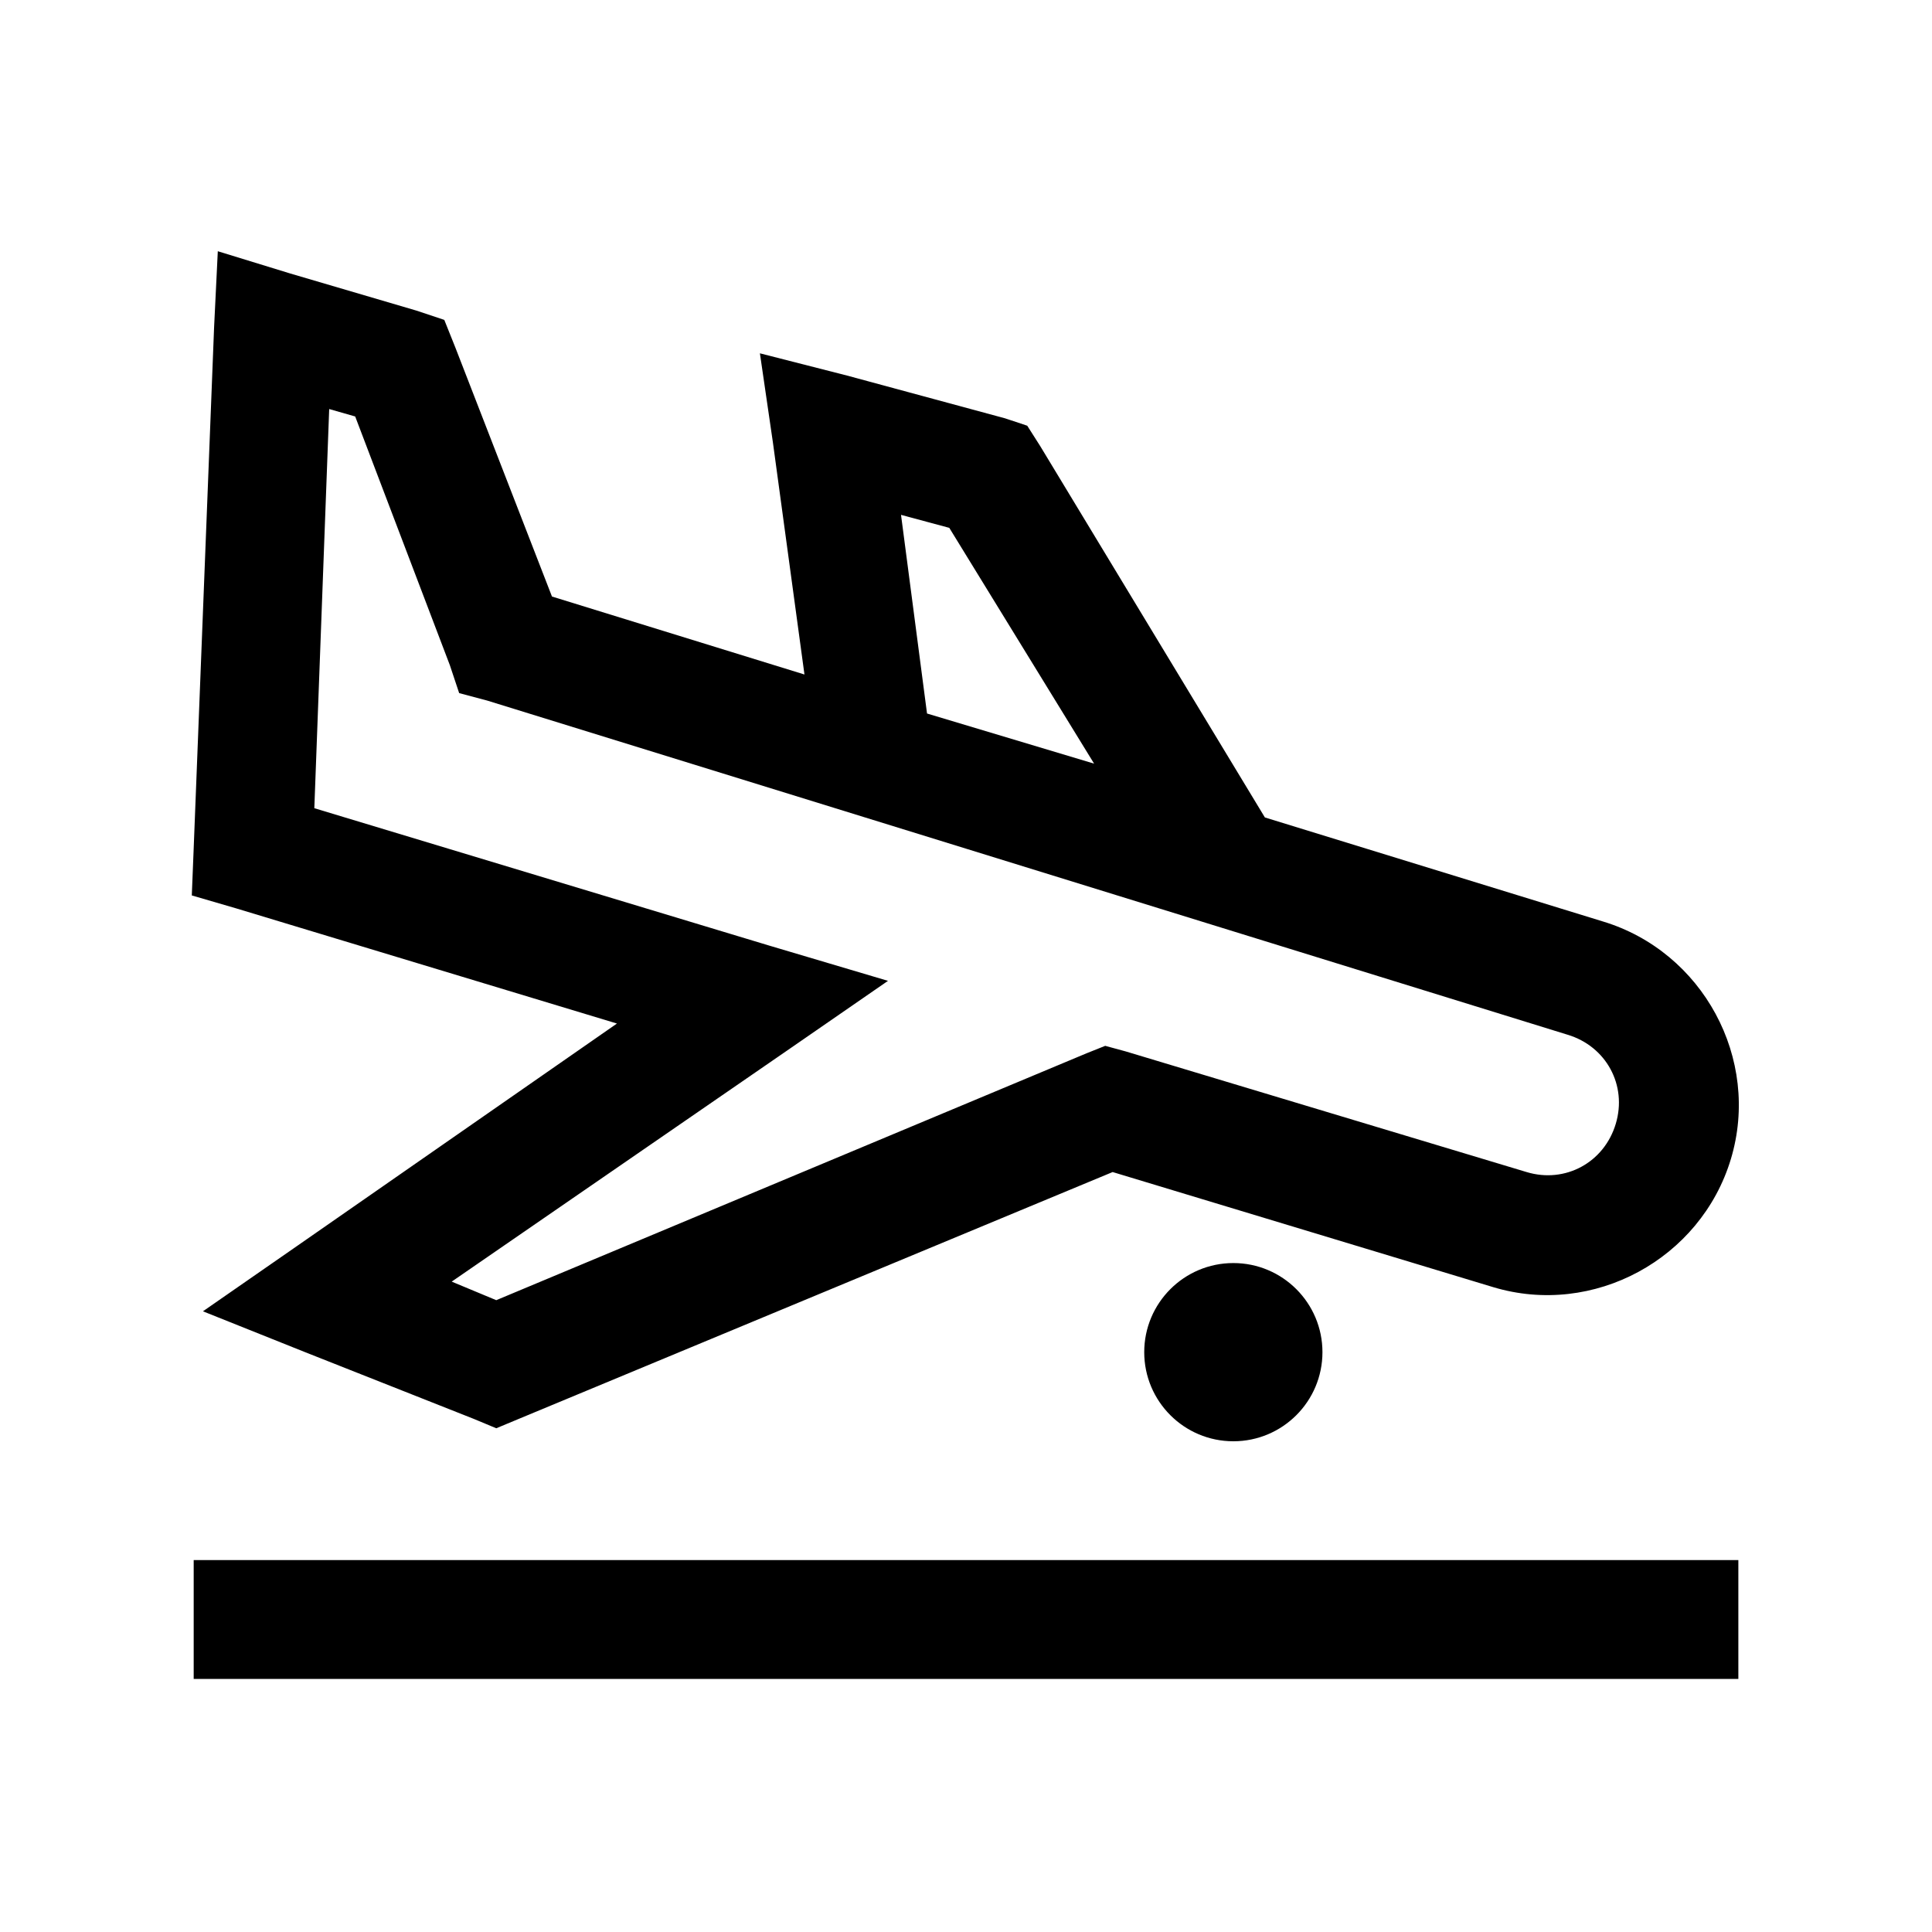
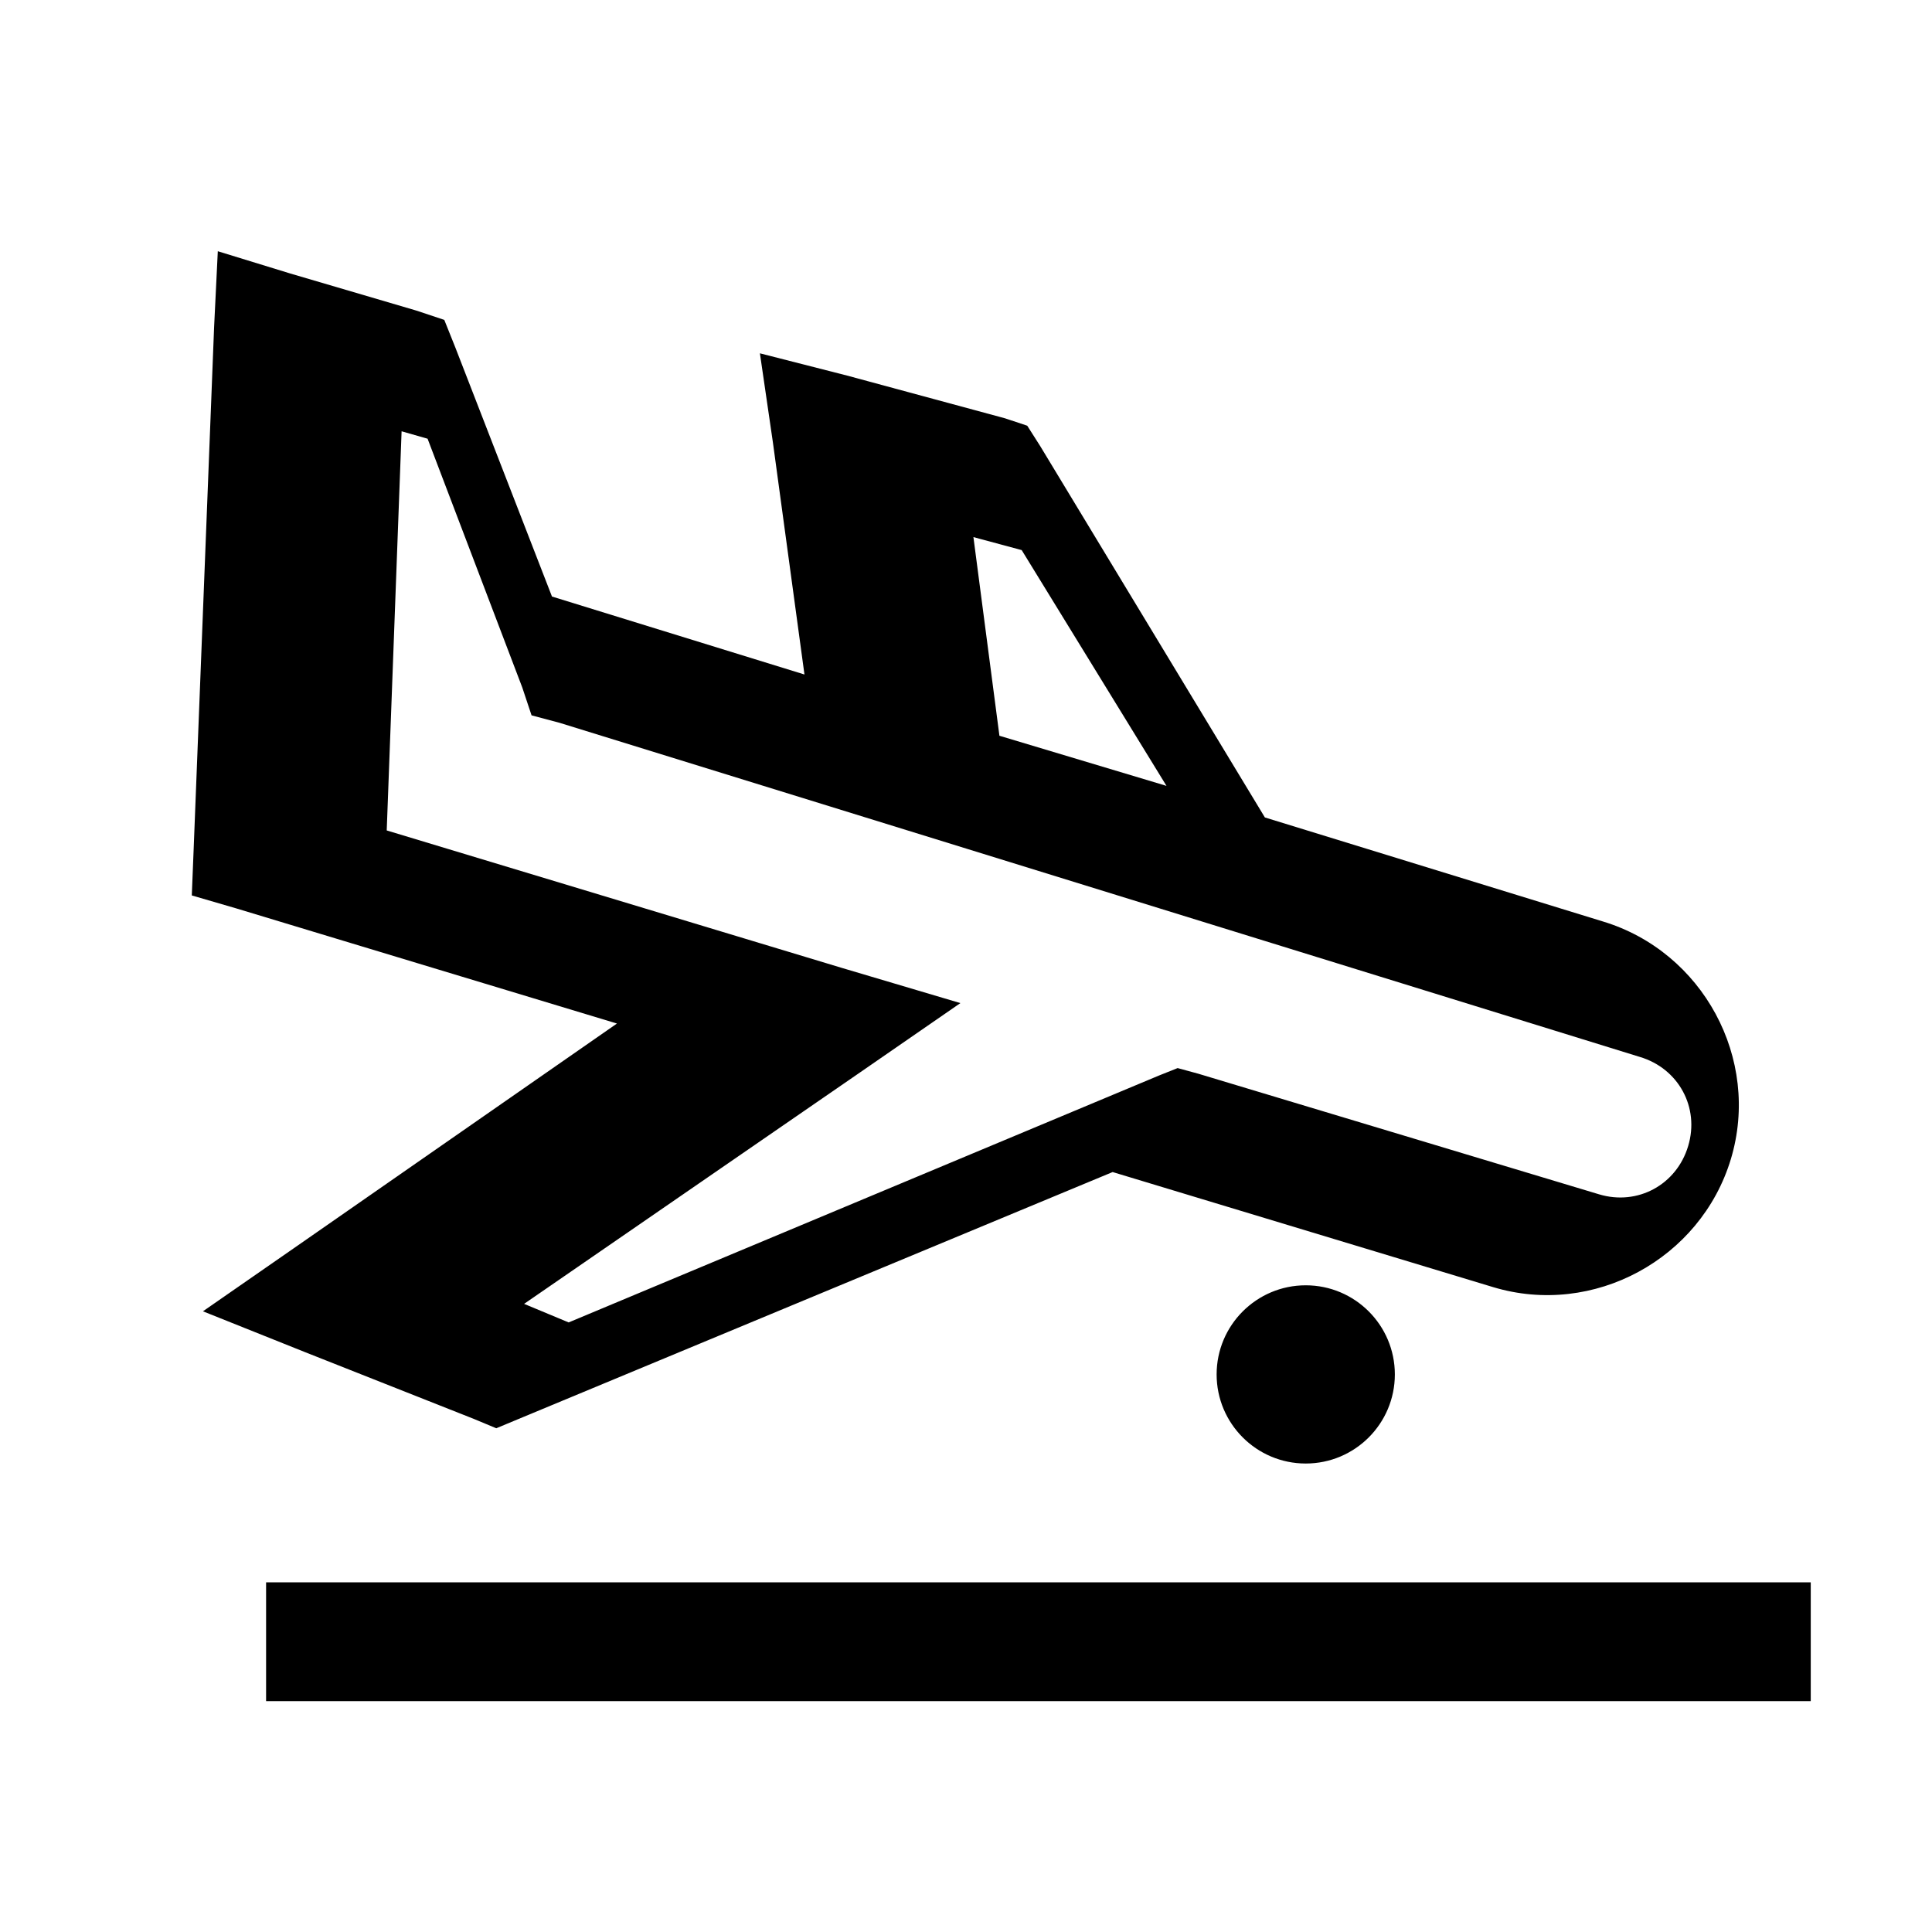
<svg xmlns="http://www.w3.org/2000/svg" fill="#000000" width="800px" height="800px" version="1.1" viewBox="144 144 512 512">
-   <path d="m201.72 210.58-0.984 20.172-5.414 138.25-0.492 12.297 11.809 3.445 100.86 30.504-85.609 59.531-24.109 16.73 27.062 10.824 44.77 17.711 5.906 2.461 5.902-2.461 157.44-65.438 100.86 30.504c26.57 7.996 54.98-7.441 62.977-33.945 7.996-26.57-7.441-54.984-33.949-62.977l-89.543-27.555-59.531-98.398-3.445-5.414-5.902-1.965-41.82-11.316-23.125-5.906 3.445 23.617 8.363 61.5-66.914-20.664-25.582-65.93-2.953-7.379-7.379-2.461-33.457-9.84zm29.52 41.82 6.887 1.969 25.094 65.926 2.461 7.383 7.379 1.965 286.34 88.562c10.27 3.074 15.867 13.406 12.793 23.617-3.074 10.27-13.406 15.867-23.617 12.789l-106.27-31.98-5.414-1.473-4.918 1.965-156.46 65.438-11.809-4.918 88.559-61.012 27.062-18.695-31.488-9.348-120.54-36.406zm151.54 28.043 12.793 3.445 38.375 62.484-44.277-13.285zm88.07 198.28c-13.039 0-23.617 10.578-23.617 23.617 0 13.035 10.578 23.613 23.617 23.613 13.035 0 23.613-10.578 23.613-23.613 0-13.039-10.578-23.617-23.613-23.617zm-275.52 78.719v31.488h409.35v-31.488z" />
+   <path d="m201.72 210.58-0.984 20.172-5.414 138.25-0.492 12.297 11.809 3.445 100.86 30.504-85.609 59.531-24.109 16.73 27.062 10.824 44.77 17.711 5.906 2.461 5.902-2.461 157.44-65.438 100.86 30.504c26.57 7.996 54.98-7.441 62.977-33.945 7.996-26.57-7.441-54.984-33.949-62.977l-89.543-27.555-59.531-98.398-3.445-5.414-5.902-1.965-41.82-11.316-23.125-5.906 3.445 23.617 8.363 61.5-66.914-20.664-25.582-65.93-2.953-7.379-7.379-2.461-33.457-9.84m29.52 41.82 6.887 1.969 25.094 65.926 2.461 7.383 7.379 1.965 286.34 88.562c10.27 3.074 15.867 13.406 12.793 23.617-3.074 10.27-13.406 15.867-23.617 12.789l-106.27-31.98-5.414-1.473-4.918 1.965-156.46 65.438-11.809-4.918 88.559-61.012 27.062-18.695-31.488-9.348-120.54-36.406zm151.54 28.043 12.793 3.445 38.375 62.484-44.277-13.285zm88.07 198.28c-13.039 0-23.617 10.578-23.617 23.617 0 13.035 10.578 23.613 23.617 23.613 13.035 0 23.613-10.578 23.613-23.613 0-13.039-10.578-23.617-23.613-23.617zm-275.52 78.719v31.488h409.35v-31.488z" />
</svg>